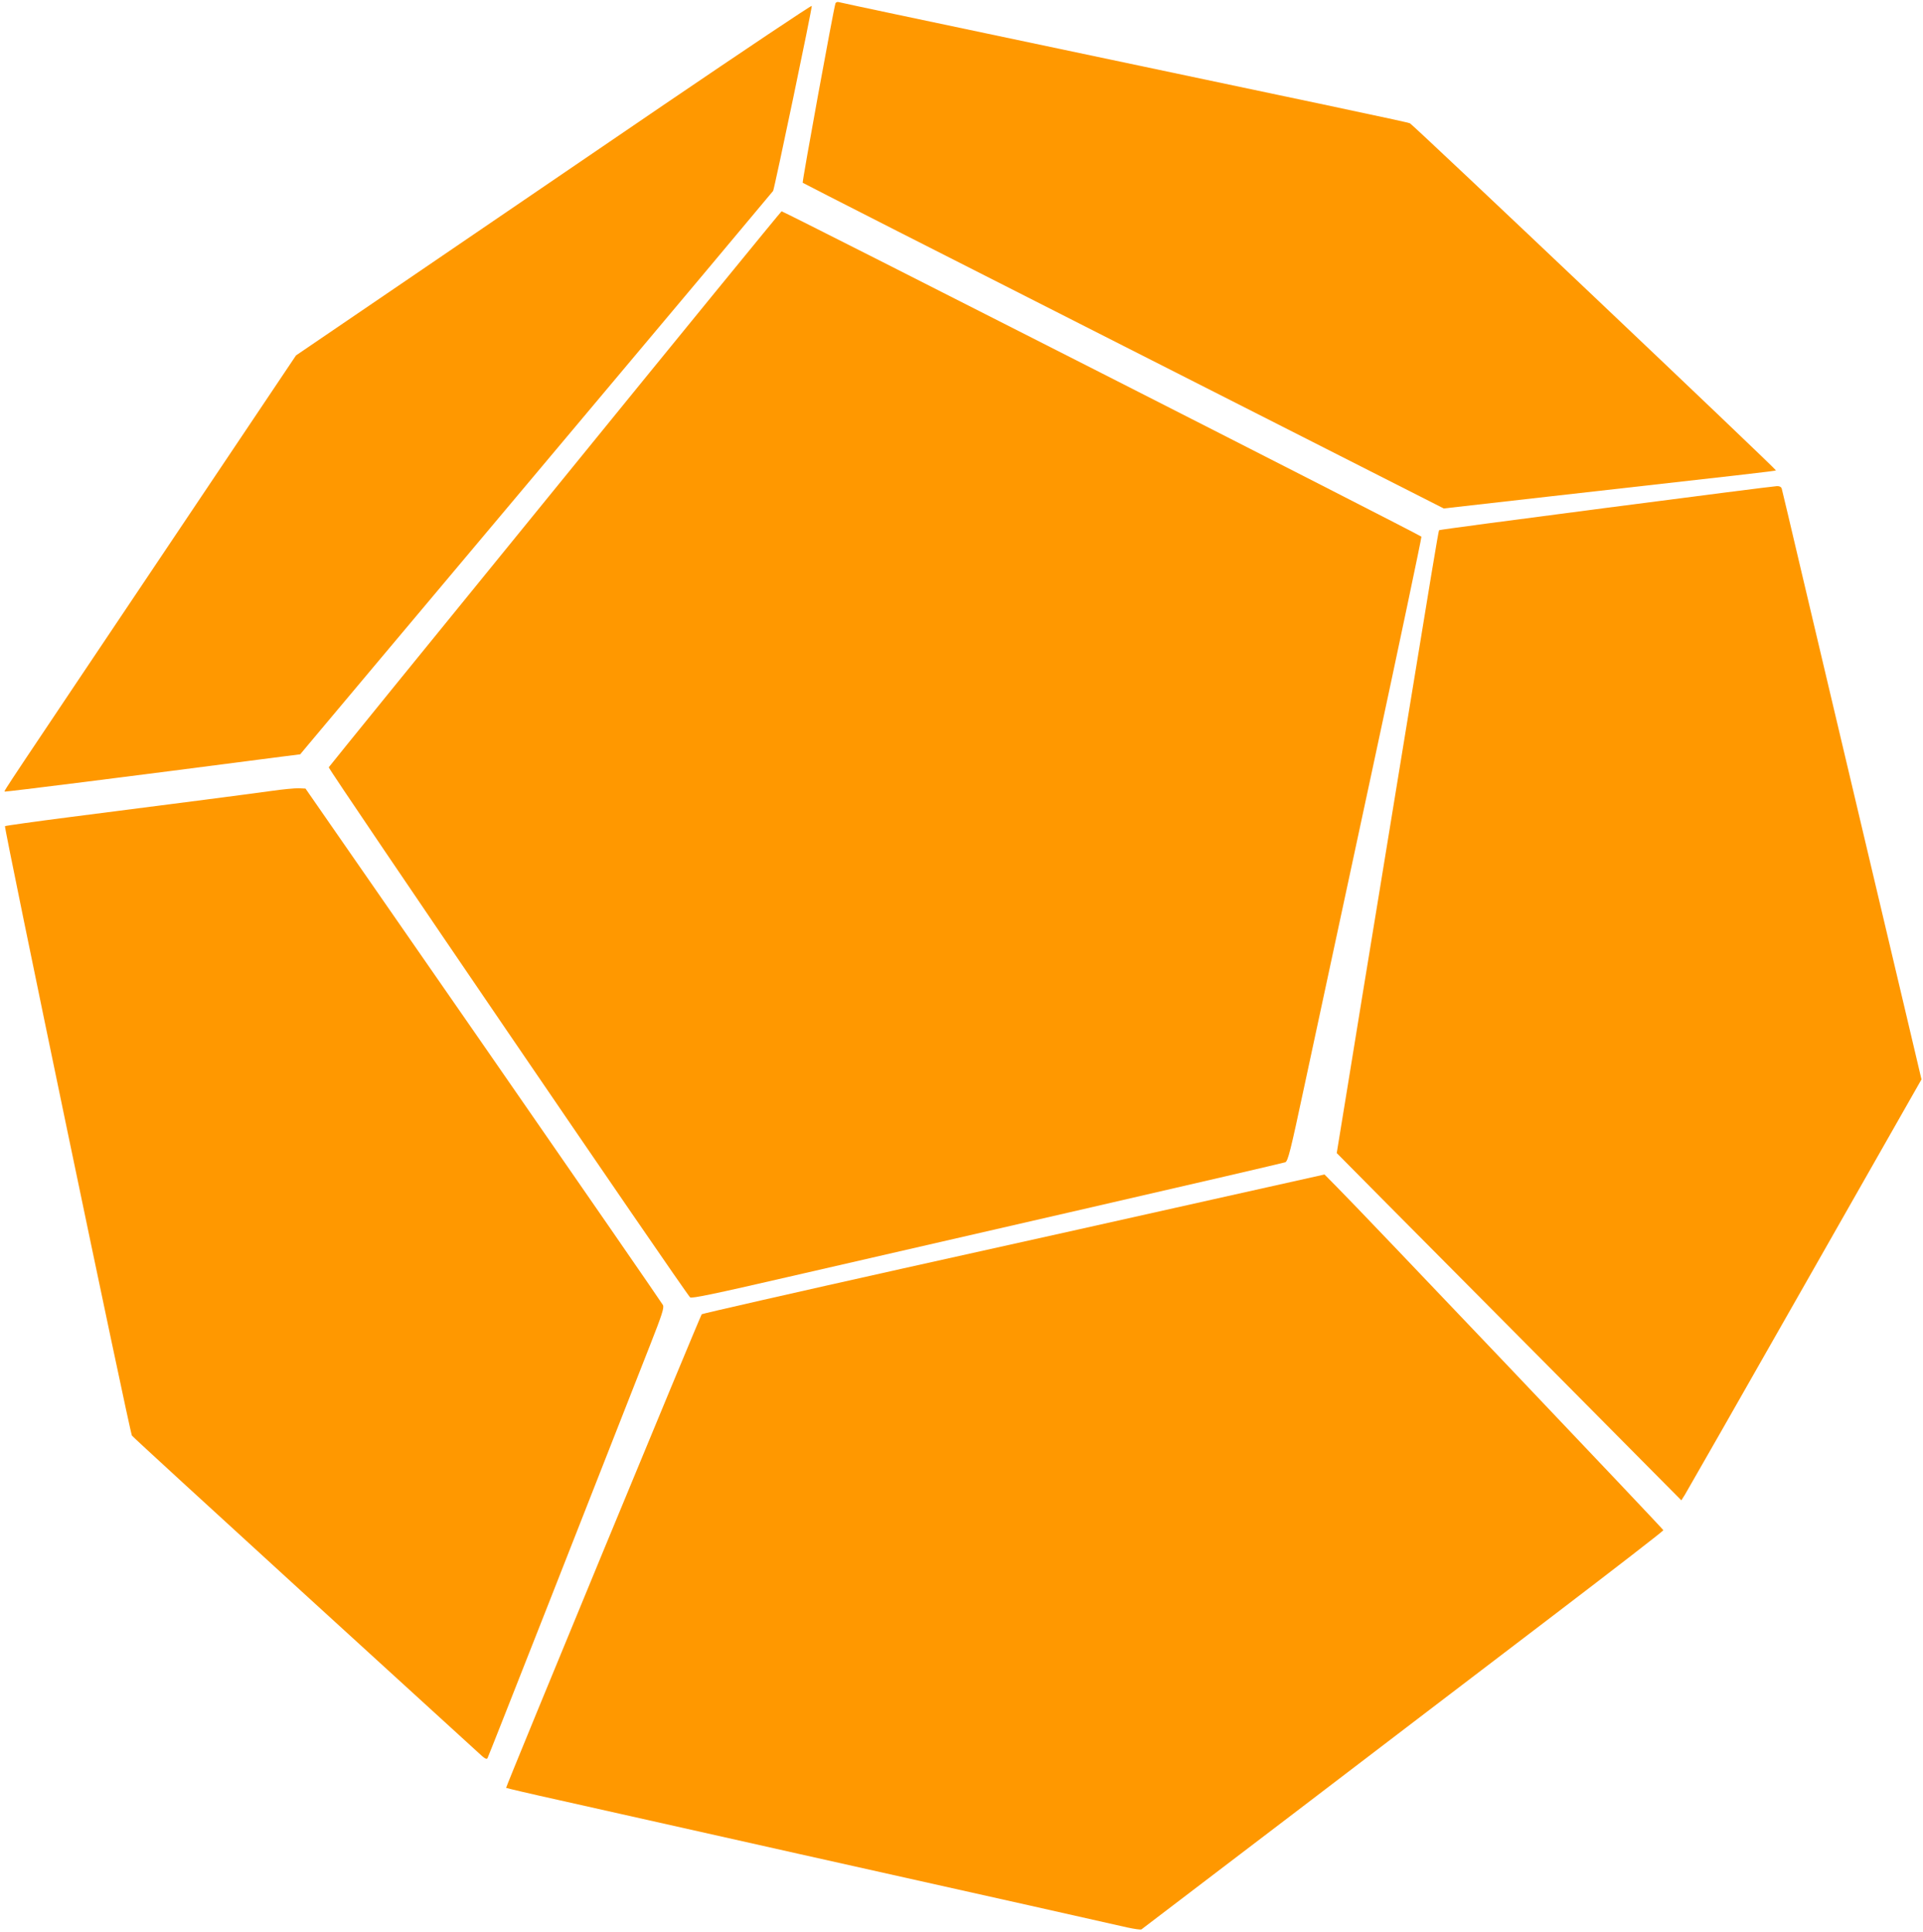
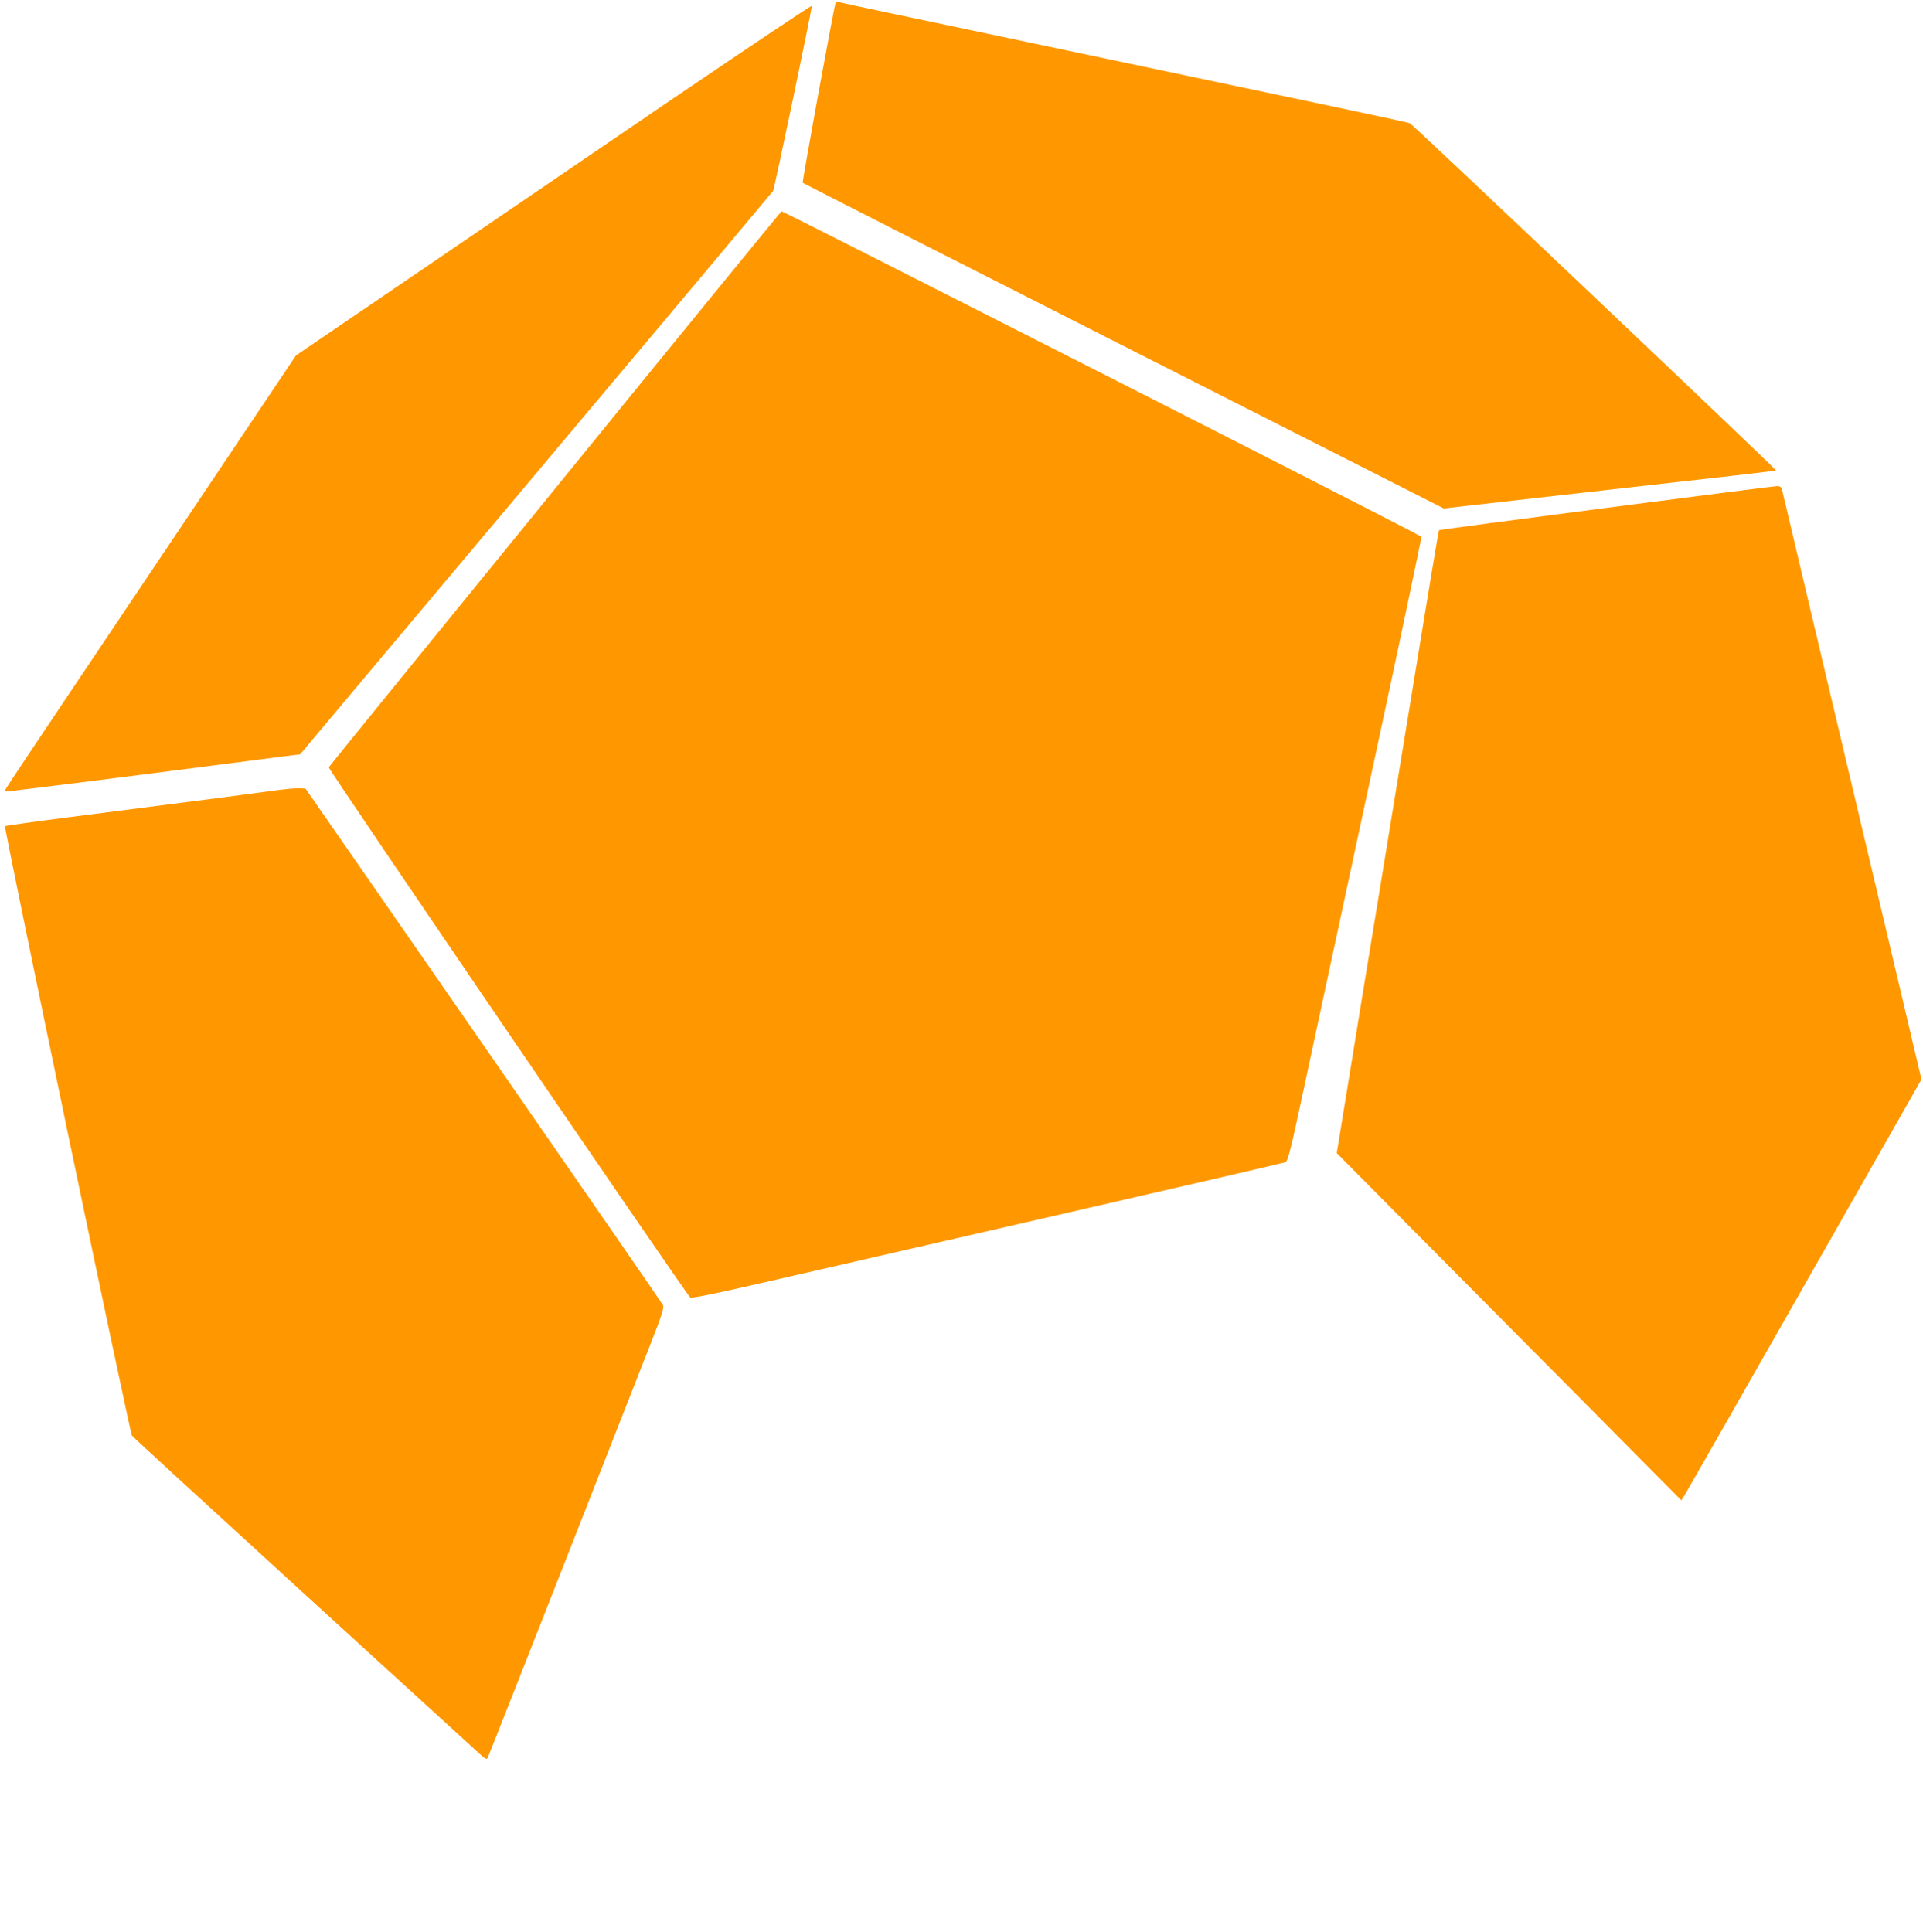
<svg xmlns="http://www.w3.org/2000/svg" version="1.0" width="1274pt" height="1280pt" viewBox="0 0 1274 1280" preserveAspectRatio="xMidYMid meet">
  <g transform="translate(0,1280) scale(0.1,-0.1)" fill="#ff9800" stroke="none">
    <path d="M5535 12778 c-13 -39 -222 -1184 -217 -1189 4 -4 961 -491 2127 -1082 l2120 -1076 705 80 c1280 144 1492 168 1496 172 6 5 -2403 2290 -2425 2300 -17 8 -368 82 -3406 722 -198 42 -368 78 -378 81 -9 3 -19 -1 -22 -8z" />
    <path d="M4394 12103 c-539 -367 -1307 -891 -1706 -1163 l-727 -495 -798 -1190 c-1144 -1706 -1137 -1694 -1132 -1700 4 -3 794 96 1831 231 l127 16 39 47 c21 25 724 863 1563 1861 839 998 1528 1820 1531 1825 9 16 260 1215 256 1226 -2 5 -444 -291 -984 -658z" />
    <path d="M3679 9564 c-822 -1009 -1497 -1841 -1501 -1848 -6 -10 2359 -3479 2394 -3512 10 -9 159 22 653 136 352 81 1232 283 1955 449 723 166 1324 306 1335 310 18 8 34 71 127 507 59 275 258 1203 443 2063 185 861 334 1570 332 1575 -4 10 -4224 2156 -4239 2156 -3 0 -678 -826 -1499 -1836z" />
    <path d="M10642 9435 c-607 -79 -1106 -145 -1108 -148 -4 -3 -60 -343 -224 -1347 -22 -135 -99 -603 -170 -1040 -72 -437 -165 -1008 -207 -1268 l-77 -472 305 -308 c168 -169 681 -686 1142 -1150 l836 -843 24 38 c13 21 371 648 795 1394 l772 1357 -114 483 c-63 266 -183 772 -266 1124 -83 352 -182 771 -220 930 -38 160 -126 531 -195 825 -69 294 -128 543 -131 553 -4 11 -15 17 -32 16 -15 0 -523 -65 -1130 -144z" />
    <path d="M1795 7559 c-156 -22 -693 -91 -1333 -173 -233 -30 -426 -57 -429 -60 -8 -8 827 -4017 841 -4038 6 -9 513 -474 1126 -1034 613 -559 1139 -1040 1169 -1067 41 -39 55 -47 61 -36 7 12 714 1810 1077 2737 79 201 94 247 85 265 -6 12 -541 787 -1189 1722 l-1179 1700 -44 2 c-25 1 -108 -7 -185 -18z" />
-     <path d="M8045 4855 c-401 -90 -1328 -297 -2060 -459 -731 -163 -1332 -300 -1336 -304 -10 -11 -1300 -3134 -1296 -3138 2 -2 163 -40 358 -83 621 -140 2534 -568 3113 -697 308 -69 597 -134 644 -145 46 -10 88 -16 94 -13 6 4 459 349 1007 767 548 418 1323 1010 1724 1315 400 305 727 558 727 563 0 7 -2015 2127 -2164 2275 l-81 82 -730 -163z" />
  </g>
</svg>